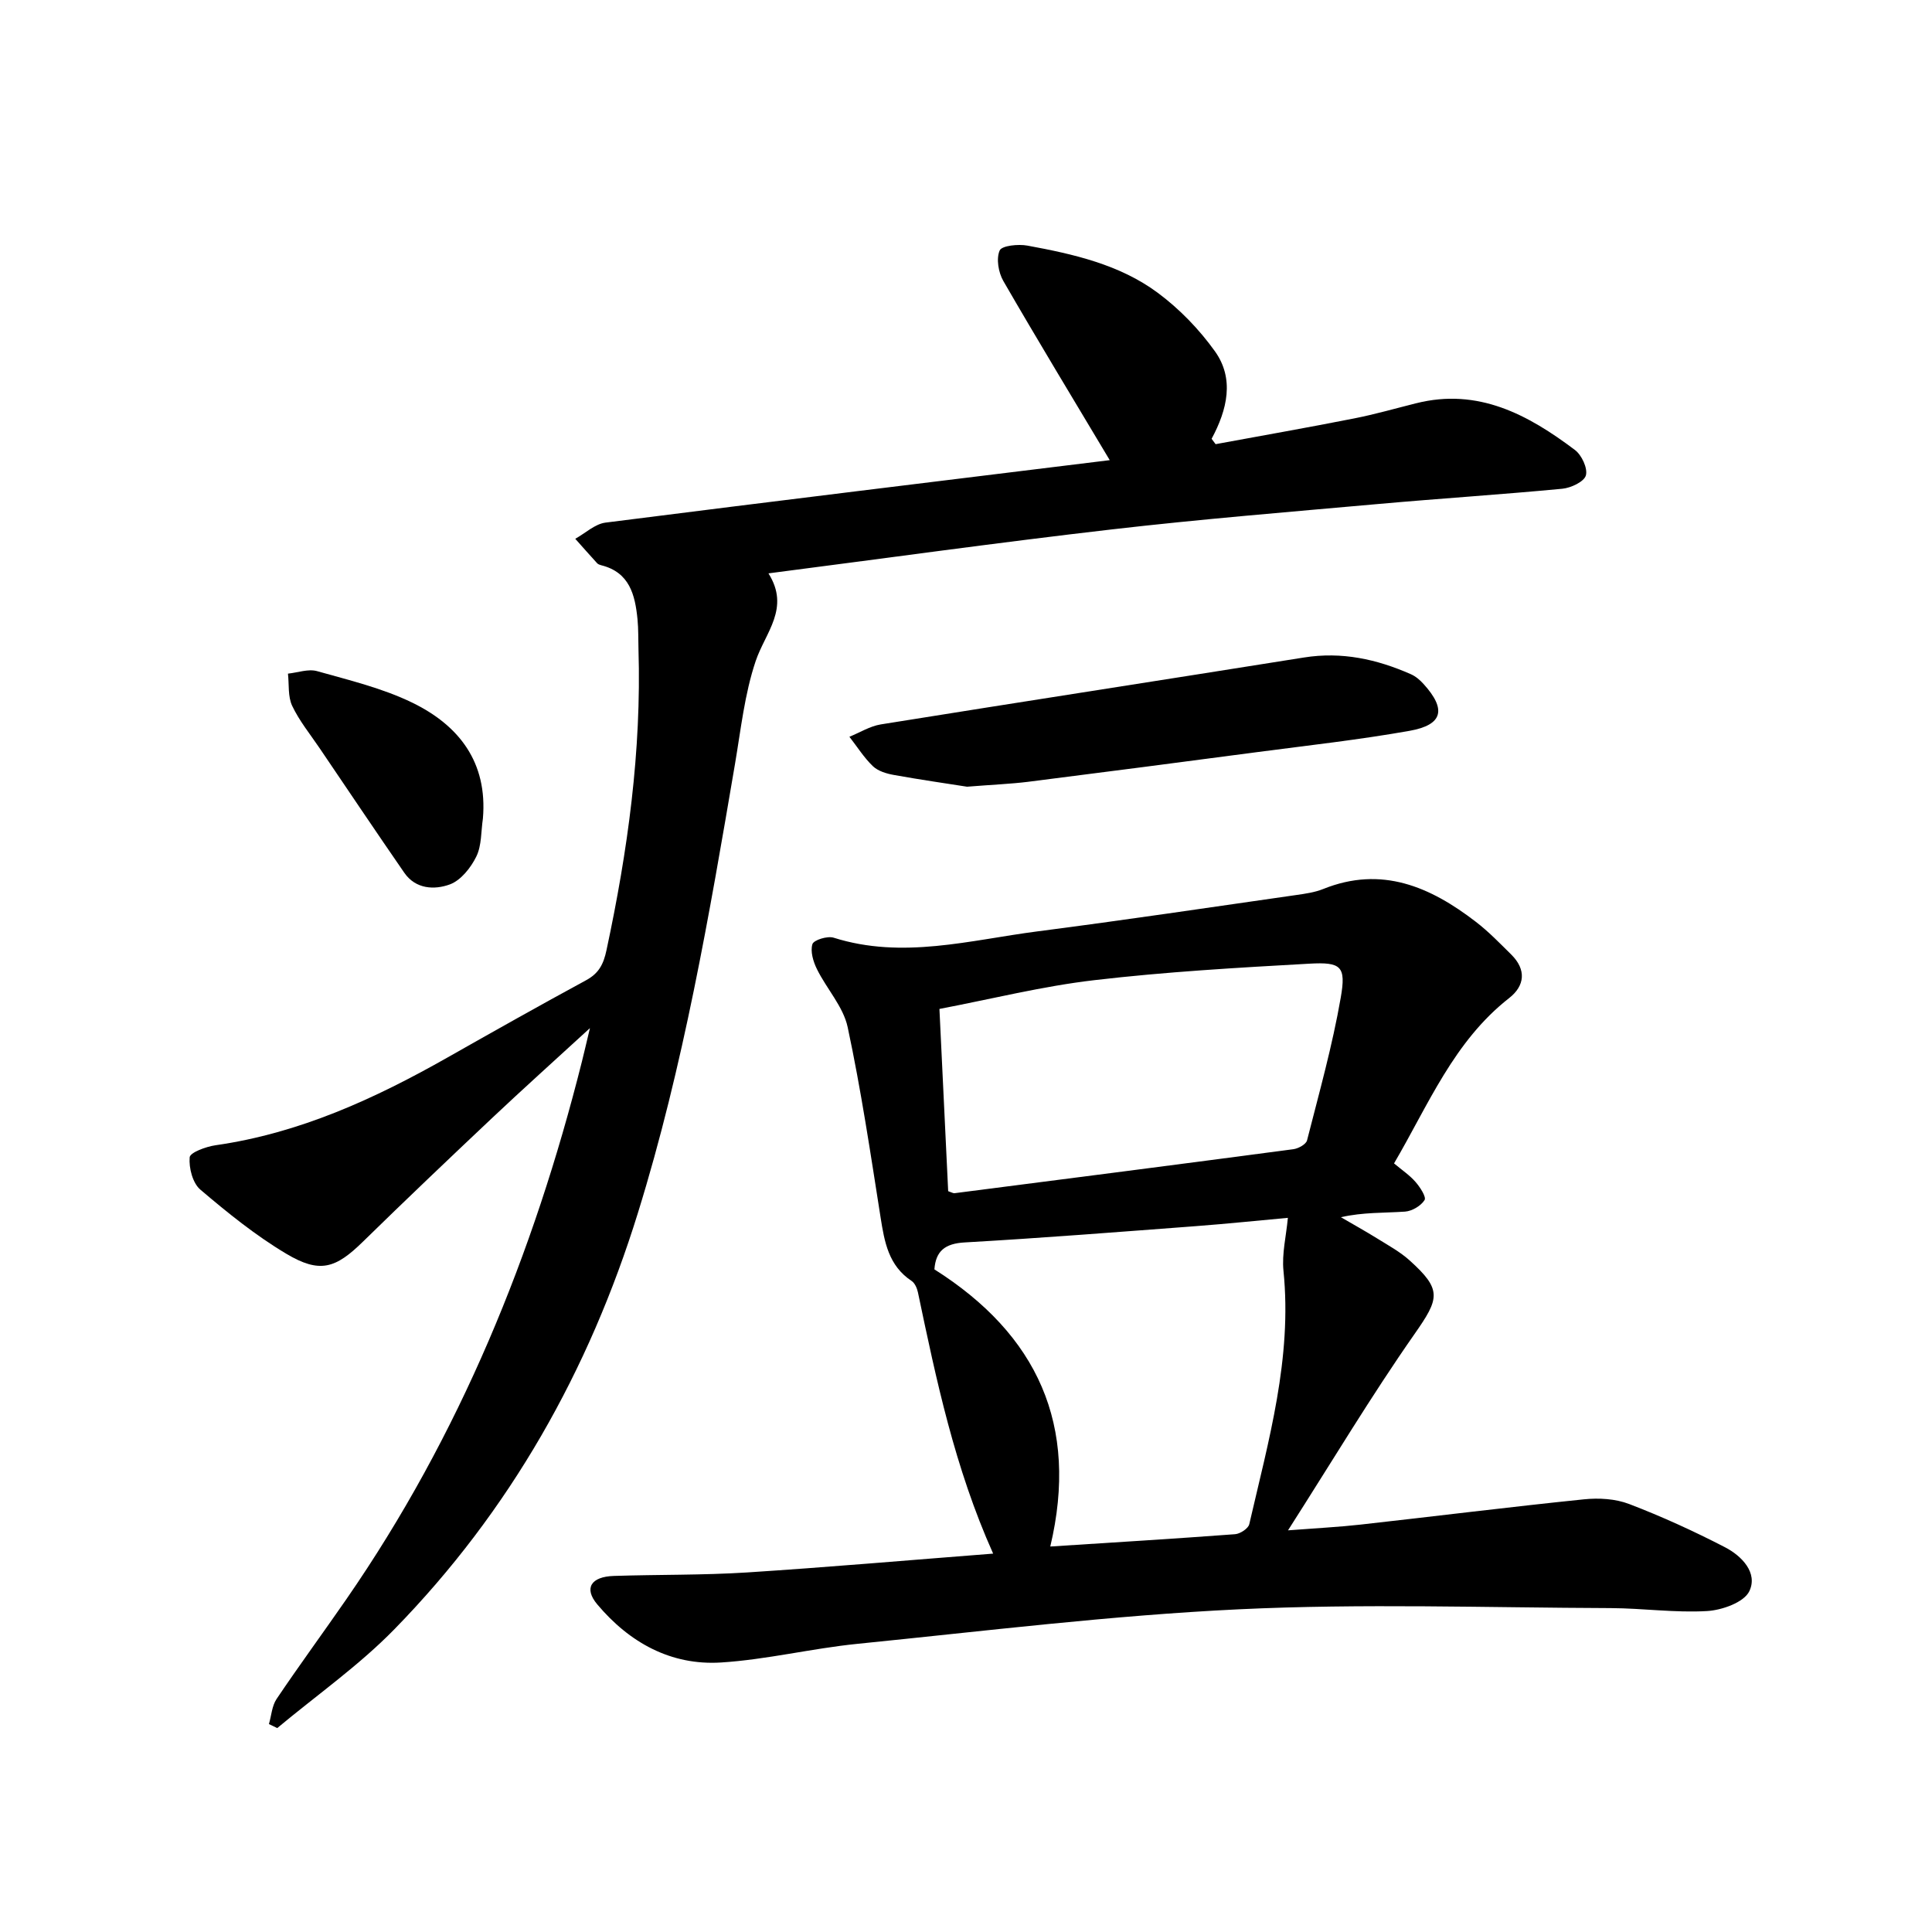
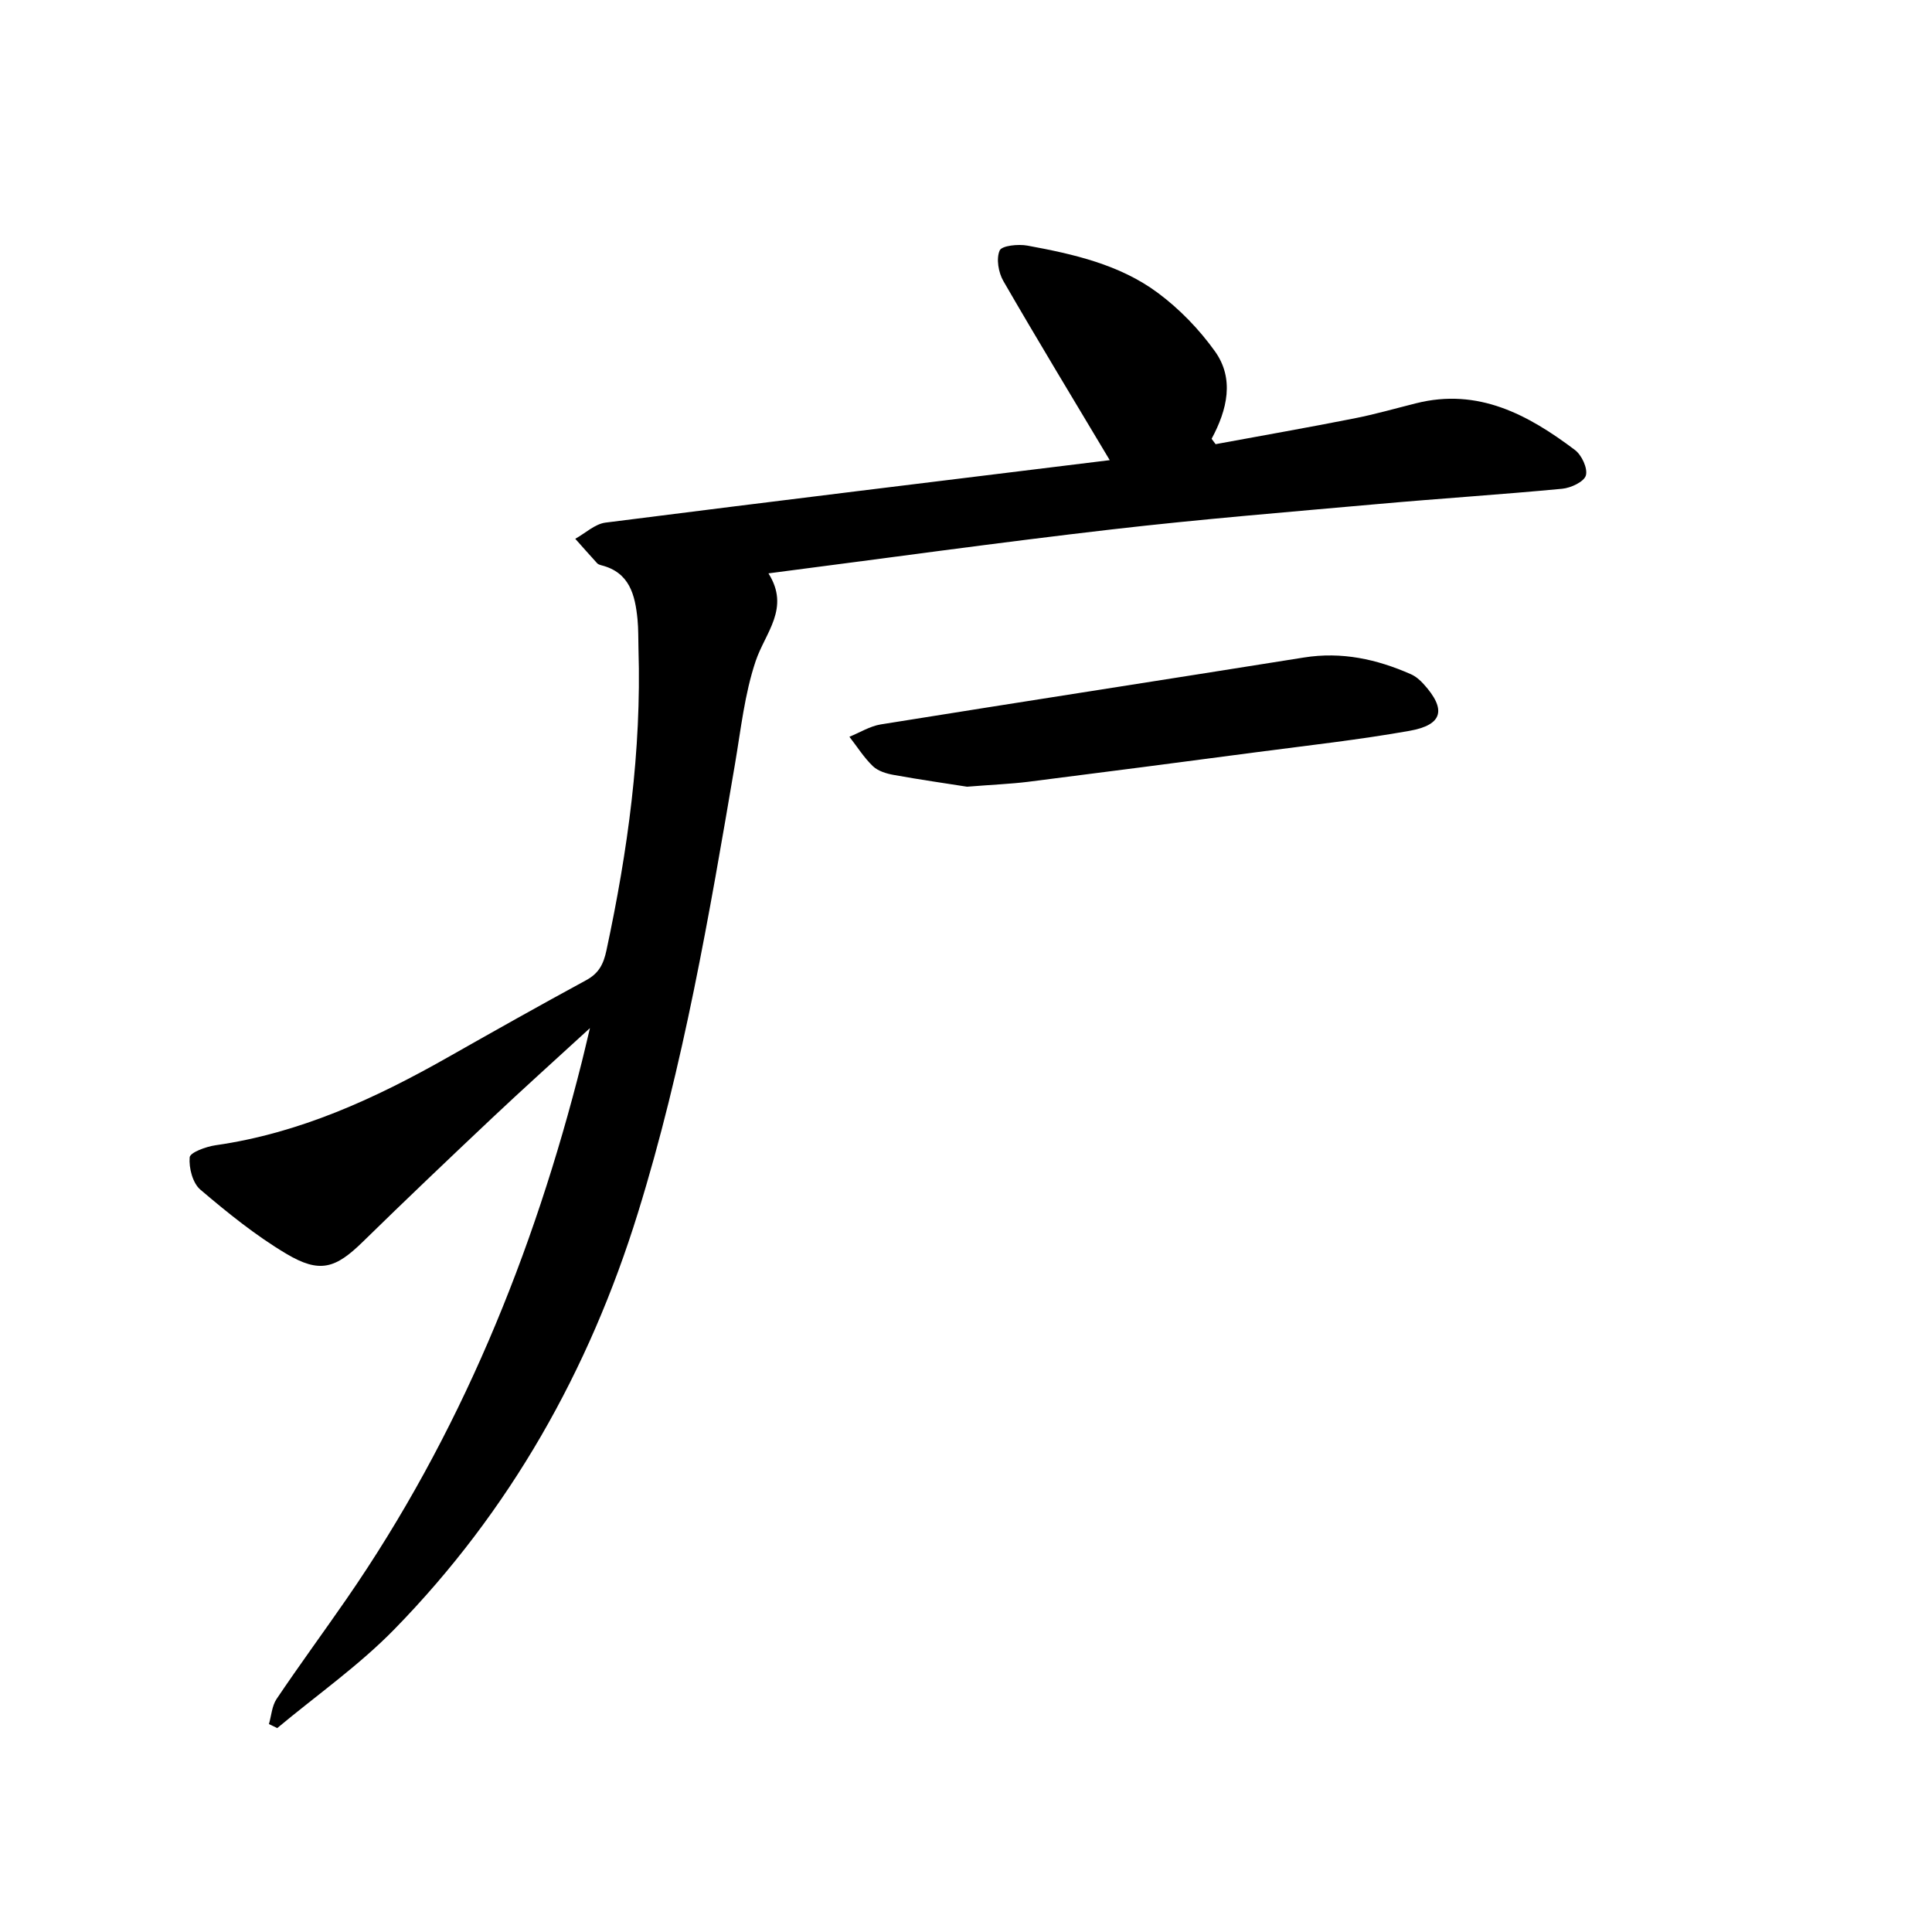
<svg xmlns="http://www.w3.org/2000/svg" enable-background="new 0 0 400 400" viewBox="0 0 400 400">
-   <path d="m205.62 321.66c-7.98-17.82-11.76-35.95-15.57-54.08-.18-.86-.64-1.93-1.32-2.38-4.77-3.16-5.61-8.05-6.42-13.18-2.07-13.15-4.03-26.35-6.81-39.36-.91-4.25-4.34-7.92-6.35-11.99-.78-1.57-1.41-3.68-.95-5.19.26-.86 3.11-1.75 4.4-1.34 14.25 4.51 28.21.5 42.21-1.31 17.89-2.31 35.73-4.97 53.59-7.53 1.87-.27 3.81-.54 5.55-1.24 12.1-4.87 22.19-.46 31.62 6.8 2.63 2.02 4.96 4.44 7.33 6.78 3.14 3.12 2.82 6.45-.46 9.01-11.44 8.95-16.69 22.06-23.82 34.22 1.63 1.37 3.24 2.44 4.46 3.85.93 1.07 2.26 3.11 1.86 3.74-.75 1.2-2.58 2.28-4.03 2.39-4.33.3-8.7.11-13.29 1.16 2.52 1.47 5.08 2.89 7.56 4.43 2.28 1.42 4.69 2.73 6.66 4.51 6.78 6.1 6.17 7.88 1.02 15.25-8.95 12.8-16.98 26.23-26.19 40.64 6.11-.47 10.59-.69 15.03-1.19 15.42-1.72 30.81-3.65 46.24-5.23 3.07-.32 6.52-.12 9.36.97 6.77 2.59 13.4 5.62 19.84 8.95 3.45 1.78 6.86 5.29 5.04 9.1-1.1 2.31-5.65 3.93-8.75 4.11-6.61.39-13.29-.58-19.94-.61-25.68-.09-51.4-.98-77.02.25-26.38 1.26-52.67 4.51-78.97 7.15-9.43.95-18.76 3.26-28.2 3.86-10.42.66-19.02-4.15-25.65-12.04-2.81-3.34-1.29-5.73 3.44-5.88 9.19-.3 18.39-.14 27.56-.72 16.74-1.08 33.46-2.54 50.97-3.9zm-12.16-58.85c21.3 13.48 29.96 32.22 23.99 57.38 13.06-.84 25.67-1.61 38.26-2.55 1.06-.08 2.74-1.18 2.94-2.08 3.98-17.25 8.91-34.37 7.08-52.44-.36-3.56.57-7.24.91-10.98-5.85.53-12.44 1.22-19.05 1.72-15.94 1.2-31.87 2.46-47.82 3.37-4.12.22-6.04 1.79-6.31 5.58zm2.85-16.19c.71.24 1.03.45 1.31.42 23.39-3 46.78-6.01 70.16-9.11 1.04-.14 2.62-1.01 2.83-1.83 2.5-9.81 5.25-19.6 6.98-29.57 1.13-6.49.09-7.38-6.52-7.01-14.85.83-29.72 1.68-44.48 3.41-10.75 1.25-21.33 3.91-32.09 5.96.63 13.25 1.23 25.57 1.81 37.73z" />
  <path d="m229.76 95.27c-7.72-12.92-15.01-24.94-22.04-37.11-1.01-1.76-1.49-4.6-.75-6.3.44-1.01 3.85-1.36 5.74-1.01 9.52 1.75 19.09 3.91 26.99 9.77 4.49 3.33 8.57 7.55 11.83 12.1 4.08 5.69 2.57 12.09-.68 18.13.28.37.55.74.83 1.11 9.55-1.76 19.11-3.44 28.63-5.32 4.34-.85 8.6-2.08 12.89-3.15 12.85-3.23 23.18 2.37 32.87 9.67 1.4 1.05 2.68 3.79 2.27 5.27-.37 1.31-3.1 2.59-4.89 2.76-12.62 1.2-25.27 2.01-37.9 3.14-18.47 1.65-36.95 3.15-55.37 5.28-23.41 2.7-46.76 5.96-71.08 9.1 4.55 7.21-.64 12.22-2.64 18.14-2.3 6.82-3.07 14.18-4.29 21.34-5.32 31.27-10.67 62.53-20.09 92.91-10.11 32.65-26.5 61.72-50.41 86.2-7.36 7.54-16.14 13.69-24.27 20.48-.57-.28-1.15-.56-1.72-.83.51-1.75.62-3.76 1.58-5.19 4.69-6.97 9.67-13.75 14.45-20.66 23.47-33.94 38.76-71.48 48.77-111.32.46-1.81.87-3.64 1.66-6.92-7.47 6.85-13.92 12.64-20.23 18.59-8.98 8.47-17.93 16.98-26.75 25.61-5.69 5.57-8.93 6.66-15.9 2.51-6.33-3.77-12.15-8.48-17.78-13.27-1.59-1.35-2.4-4.49-2.21-6.69.09-1.01 3.4-2.22 5.37-2.5 17.39-2.49 32.97-9.64 48.05-18.19 9.51-5.39 19.04-10.76 28.65-15.97 2.64-1.43 3.61-3.31 4.23-6.24 4.4-20.55 7.26-41.23 6.62-62.31-.06-2.06 0-4.14-.2-6.18-.5-5.04-1.63-9.73-7.51-11.19-.3-.08-.65-.2-.85-.42-1.53-1.67-3.02-3.37-4.53-5.06 2.08-1.15 4.07-3.07 6.27-3.35 34.88-4.44 69.75-8.67 104.39-12.93z" />
  <path d="m200.22 162.88c-3.98-.63-9.6-1.43-15.19-2.44-1.52-.27-3.25-.8-4.31-1.81-1.86-1.79-3.26-4.04-4.86-6.09 2.16-.87 4.26-2.2 6.5-2.56 29.19-4.69 58.41-9.19 87.6-13.85 7.82-1.25 15.08.34 22.15 3.46.98.43 1.88 1.2 2.61 2.01 4.78 5.26 4.04 8.48-2.89 9.71-10.43 1.85-20.98 3.02-31.49 4.4-15.84 2.09-31.68 4.16-47.53 6.16-3.59.44-7.24.58-12.59 1.01z" />
-   <path d="m99.98 169.47c-.4 2.65-.24 5.57-1.36 7.86-1.14 2.33-3.22 4.95-5.49 5.78-3.17 1.16-7.07 1-9.43-2.42-5.91-8.56-11.71-17.2-17.55-25.82-1.95-2.88-4.19-5.63-5.66-8.74-.91-1.93-.62-4.42-.87-6.66 2.02-.21 4.21-1.03 6.02-.52 6.66 1.88 13.53 3.52 19.7 6.52 9.67 4.7 15.64 12.33 14.64 24z" />
</svg>